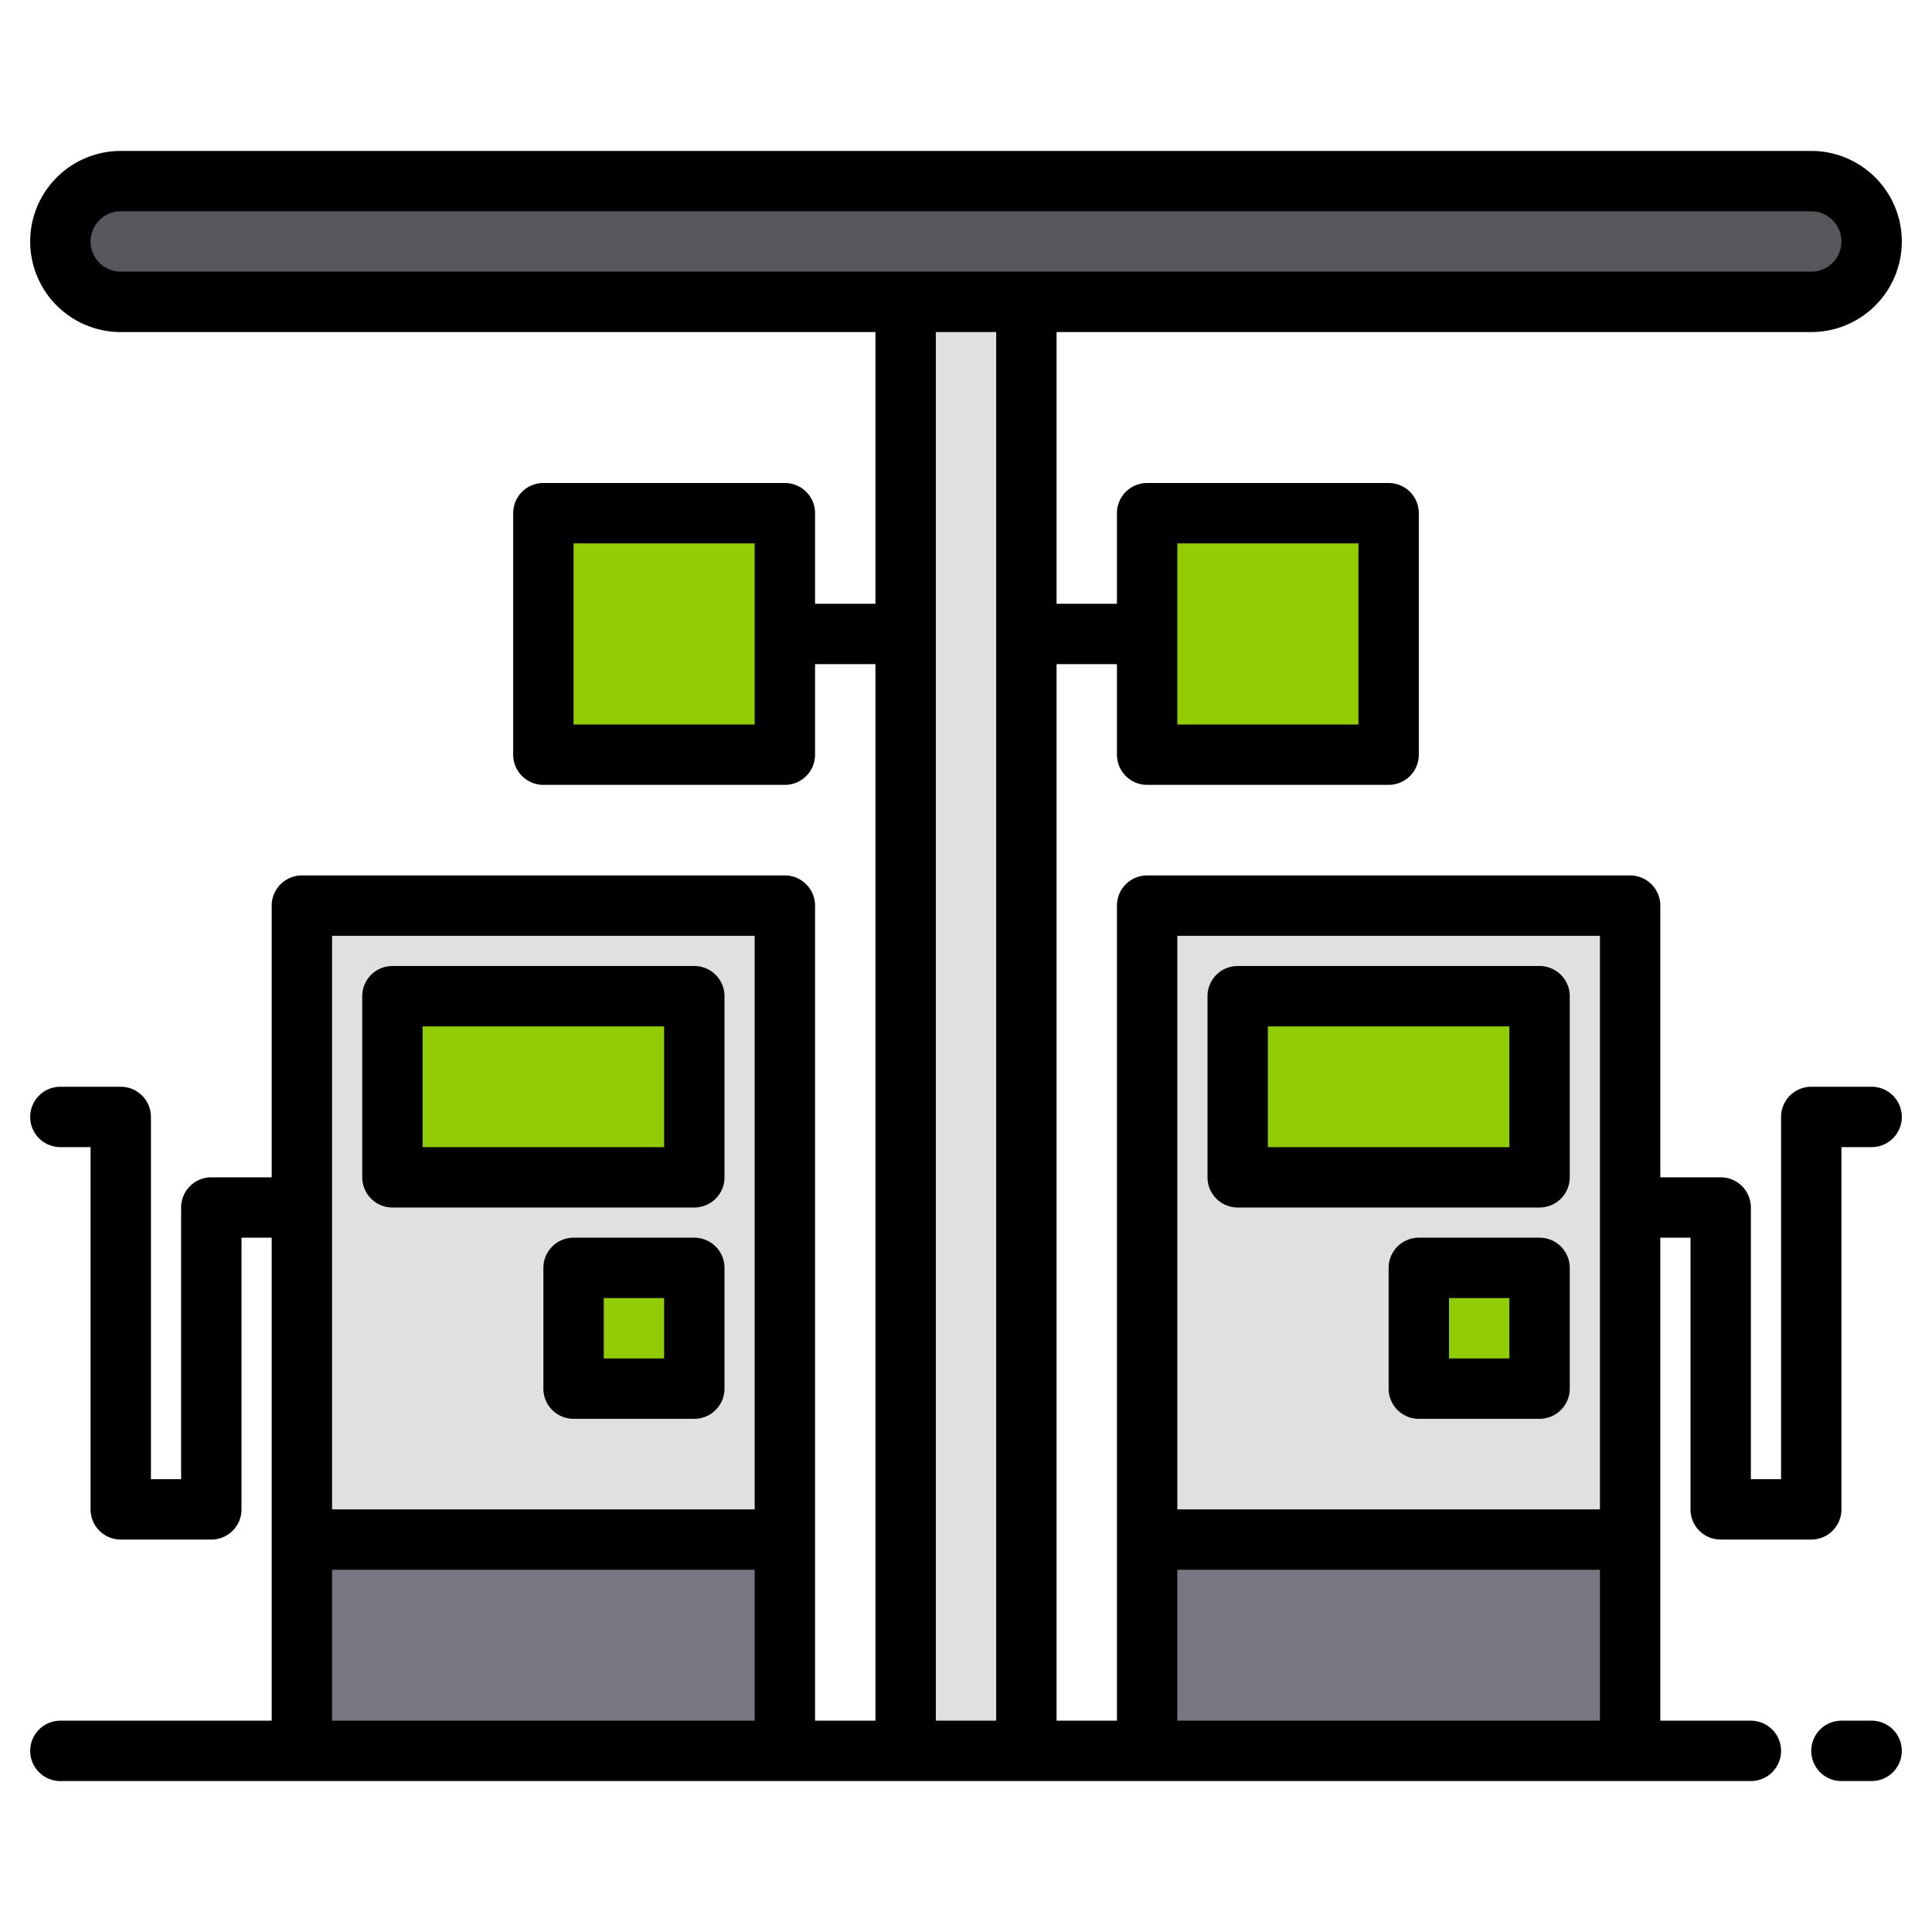
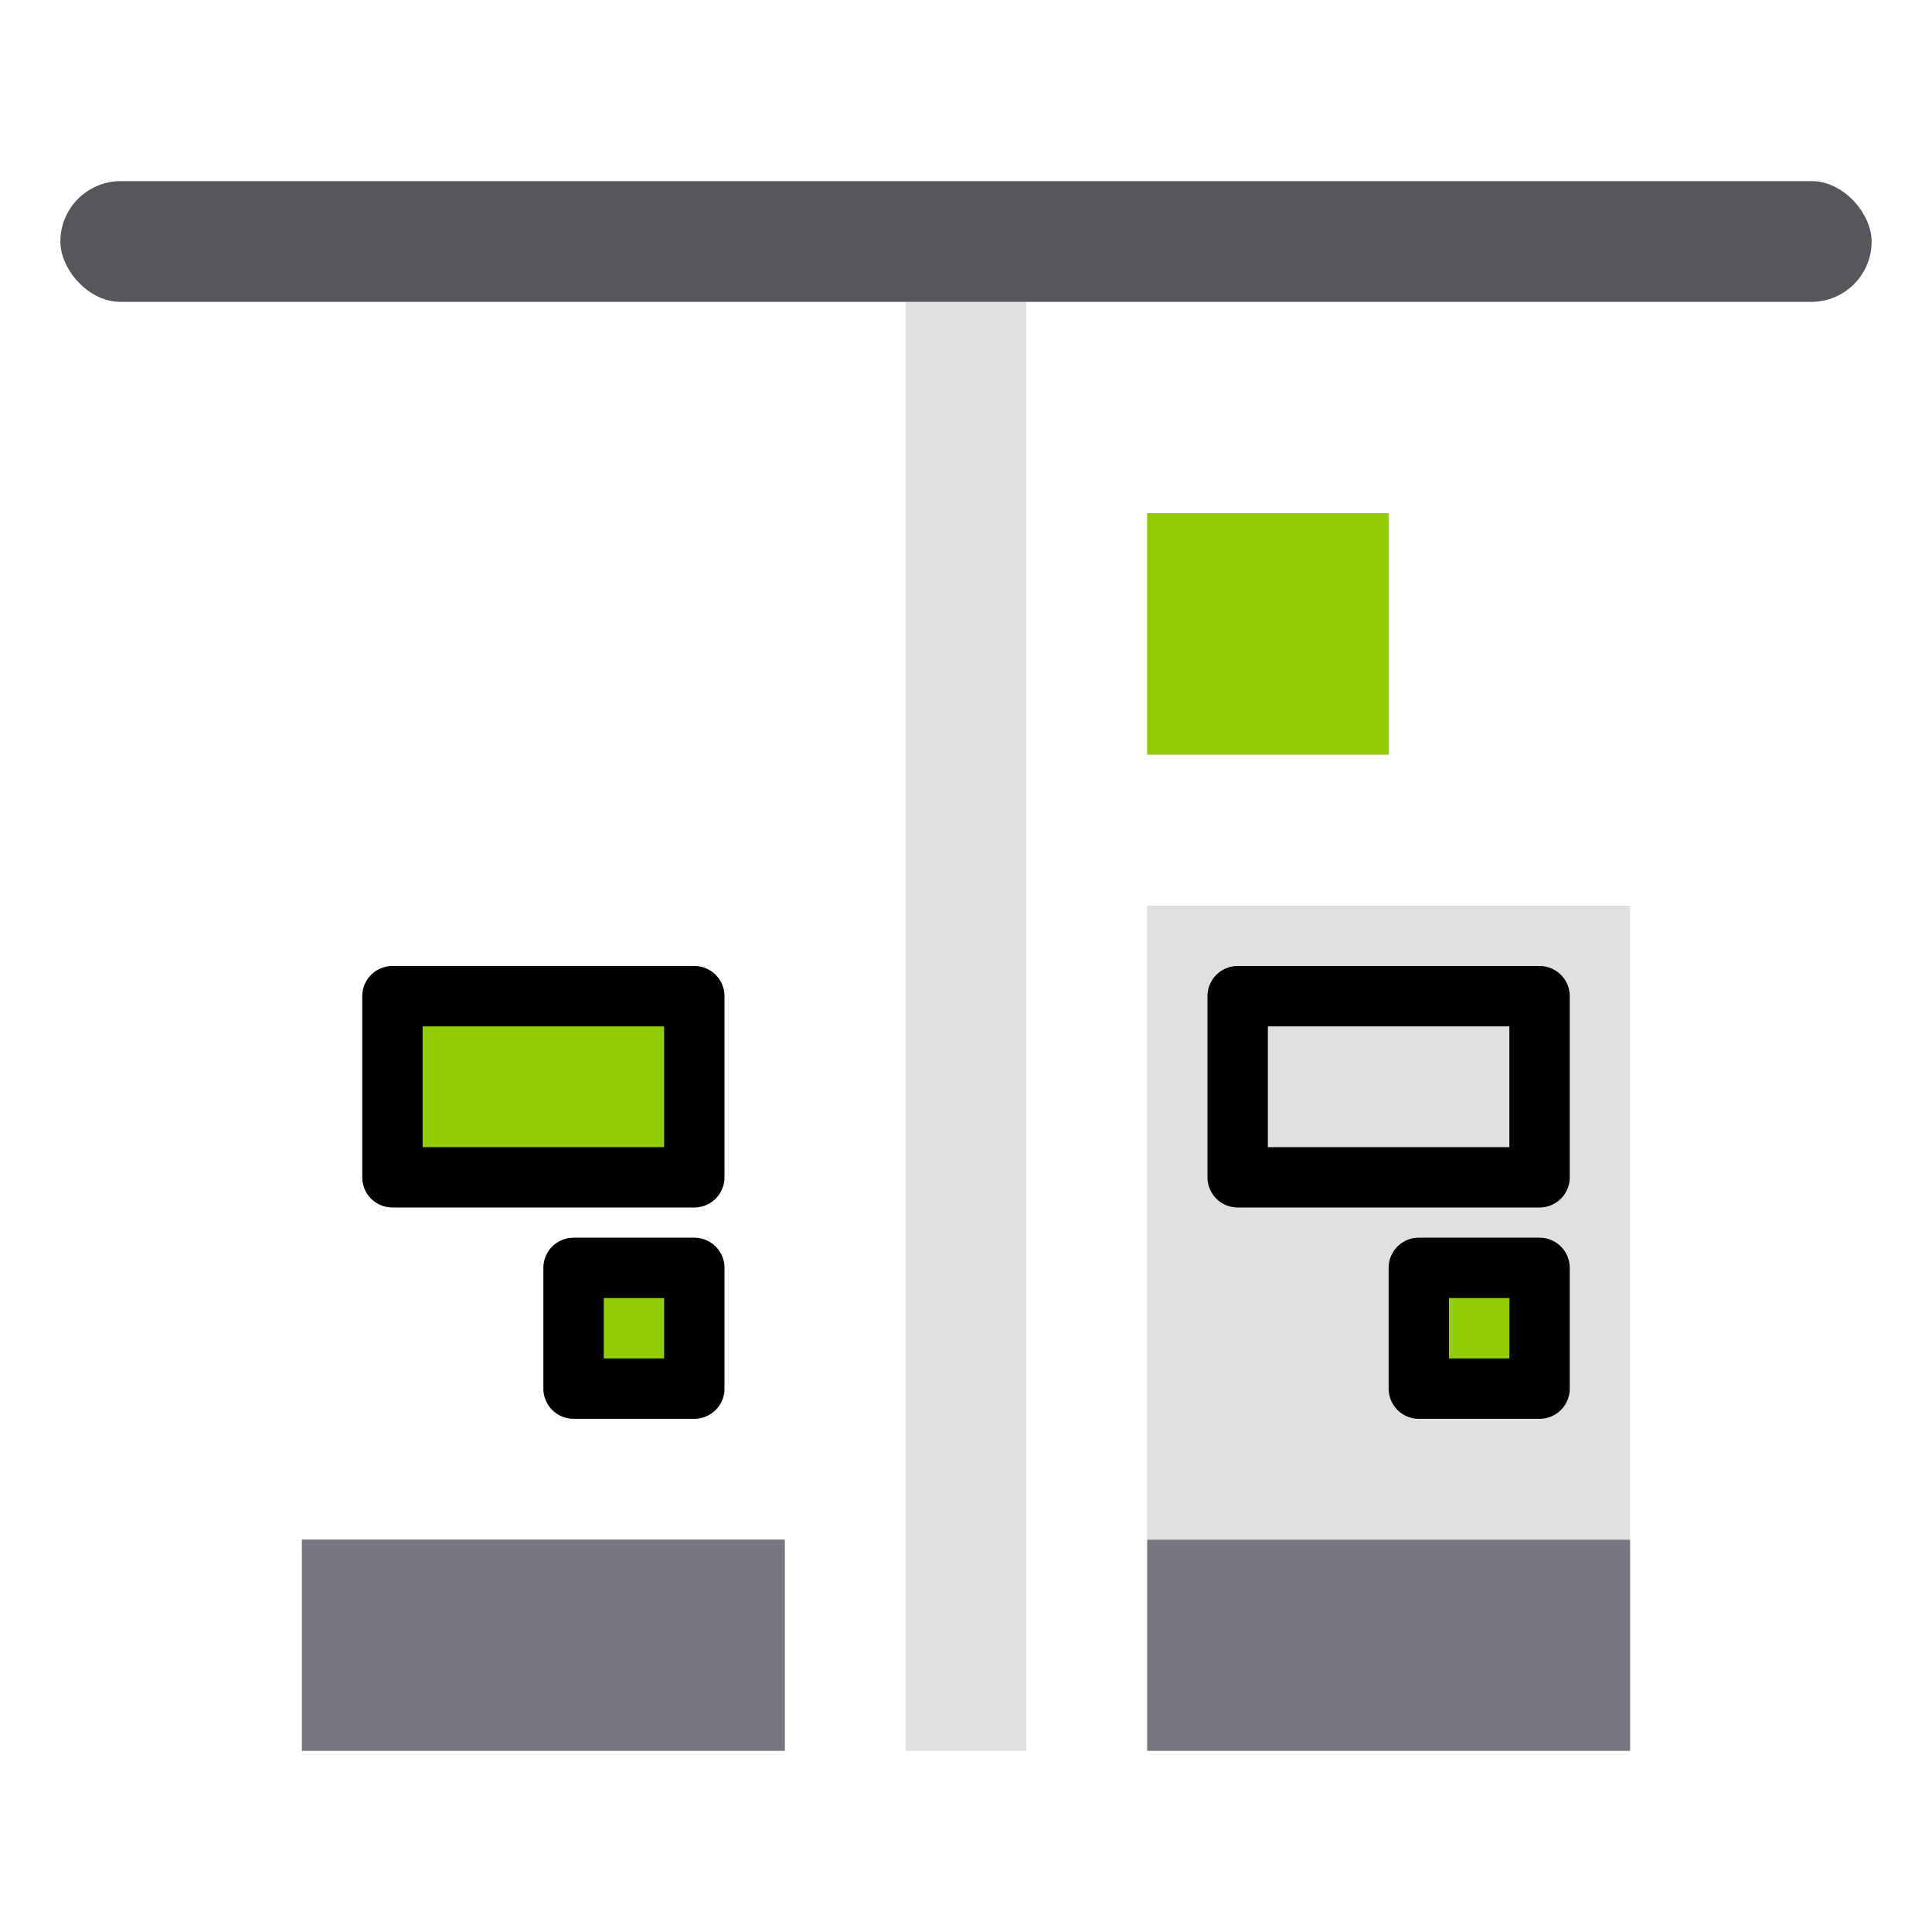
<svg xmlns="http://www.w3.org/2000/svg" height="512" viewBox="0 0 512 512" width="512">
  <g id="Gas_station" data-name="Gas station">
    <path d="m240 80h32v384h-32z" fill="#e0e0e2" />
    <rect fill="#57565c" height="32" rx="16" width="480" x="16" y="48" />
    <path d="m80 408h128v56h-128z" fill="#787680" />
-     <path d="m80 240h128v168h-128z" fill="#e0e0e2" />
    <g fill="#91cc04">
      <path d="m104 264h80v48h-80z" />
-       <path d="m144 136h64v64h-64z" />
      <path d="m304 136h64v64h-64z" transform="matrix(-1 0 0 -1 672 336)" />
      <path d="m152 336h32v32h-32z" />
    </g>
    <path d="m304 408h128v56h-128z" fill="#787680" />
    <path d="m304 240h128v168h-128z" fill="#e0e0e2" />
-     <path d="m328 264h80v48h-80z" fill="#91cc04" />
    <path d="m376 336h32v32h-32z" fill="#91cc04" />
-     <path d="m496 456h-8a8 8 0 0 0 0 16h8a8 8 0 0 0 0-16z" />
    <path d="m104 320h80a8 8 0 0 0 8-8v-48a8 8 0 0 0 -8-8h-80a8 8 0 0 0 -8 8v48a8 8 0 0 0 8 8zm8-48h64v32h-64z" />
    <path d="m184 328h-32a8 8 0 0 0 -8 8v32a8 8 0 0 0 8 8h32a8 8 0 0 0 8-8v-32a8 8 0 0 0 -8-8zm-8 32h-16v-16h16z" />
    <path d="m328 320h80a8 8 0 0 0 8-8v-48a8 8 0 0 0 -8-8h-80a8 8 0 0 0 -8 8v48a8 8 0 0 0 8 8zm8-48h64v32h-64z" />
-     <path d="m496 288h-16a8 8 0 0 0 -8 8v96h-8v-72a8 8 0 0 0 -8-8h-16v-72a8 8 0 0 0 -8-8h-128a8 8 0 0 0 -8 8v216h-16v-280h16v24a8 8 0 0 0 8 8h64a8 8 0 0 0 8-8v-64a8 8 0 0 0 -8-8h-64a8 8 0 0 0 -8 8v24h-16v-72h200a24 24 0 0 0 0-48h-448a24 24 0 0 0 0 48h200v72h-16v-24a8 8 0 0 0 -8-8h-64a8 8 0 0 0 -8 8v64a8 8 0 0 0 8 8h64a8 8 0 0 0 8-8v-24h16v280h-16v-216a8 8 0 0 0 -8-8h-128a8 8 0 0 0 -8 8v72h-16a8 8 0 0 0 -8 8v72h-8v-96a8 8 0 0 0 -8-8h-16a8 8 0 0 0 0 16h8v96a8 8 0 0 0 8 8h24a8 8 0 0 0 8-8v-72h8v128h-56a8 8 0 0 0 0 16h448a8 8 0 0 0 0-16h-24v-128h8v72a8 8 0 0 0 8 8h24a8 8 0 0 0 8-8v-96h8a8 8 0 0 0 0-16zm-184-144h48v48h-48zm-112 48h-48v-48h48zm224 56v152h-112v-152zm-400-184a8.009 8.009 0 0 1 8-8h448a8 8 0 0 1 0 16h-448a8.009 8.009 0 0 1 -8-8zm176 184v152h-112v-152zm-112 208v-40h112v40zm160 0v-368h16v368zm64 0v-40h112v40z" />
    <path d="m408 328h-32a8 8 0 0 0 -8 8v32a8 8 0 0 0 8 8h32a8 8 0 0 0 8-8v-32a8 8 0 0 0 -8-8zm-8 32h-16v-16h16z" />
  </g>
</svg>